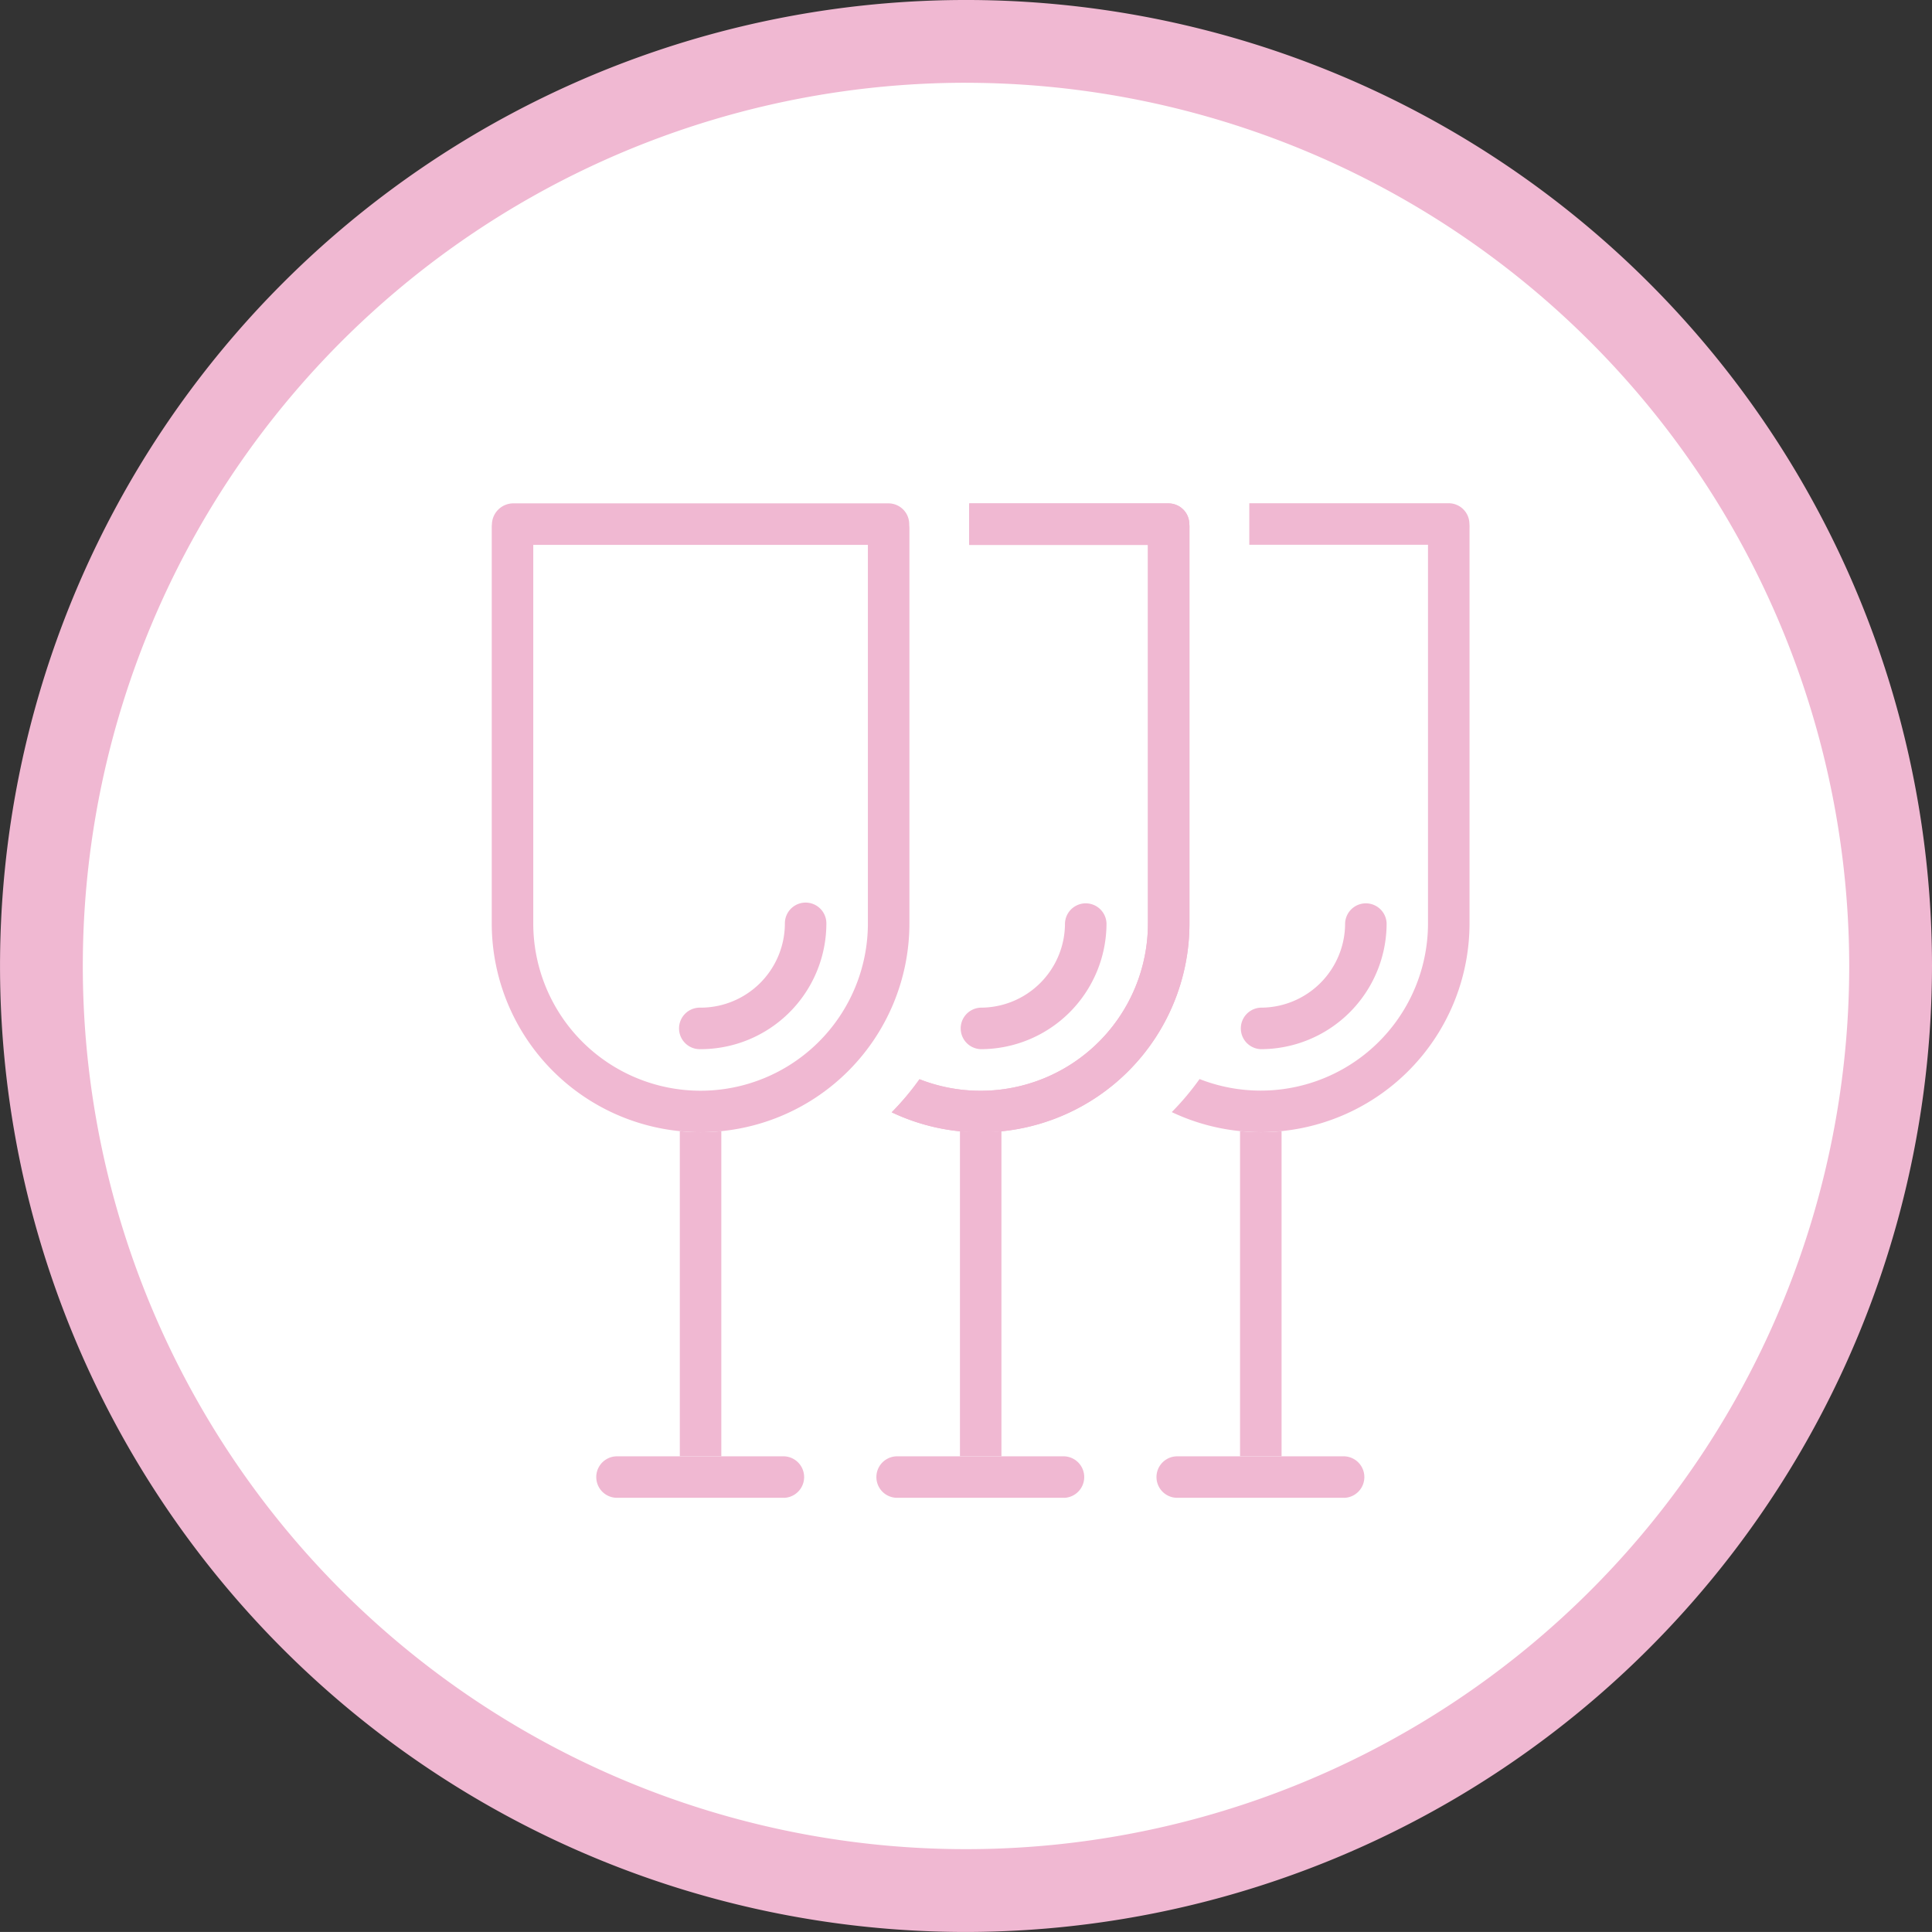
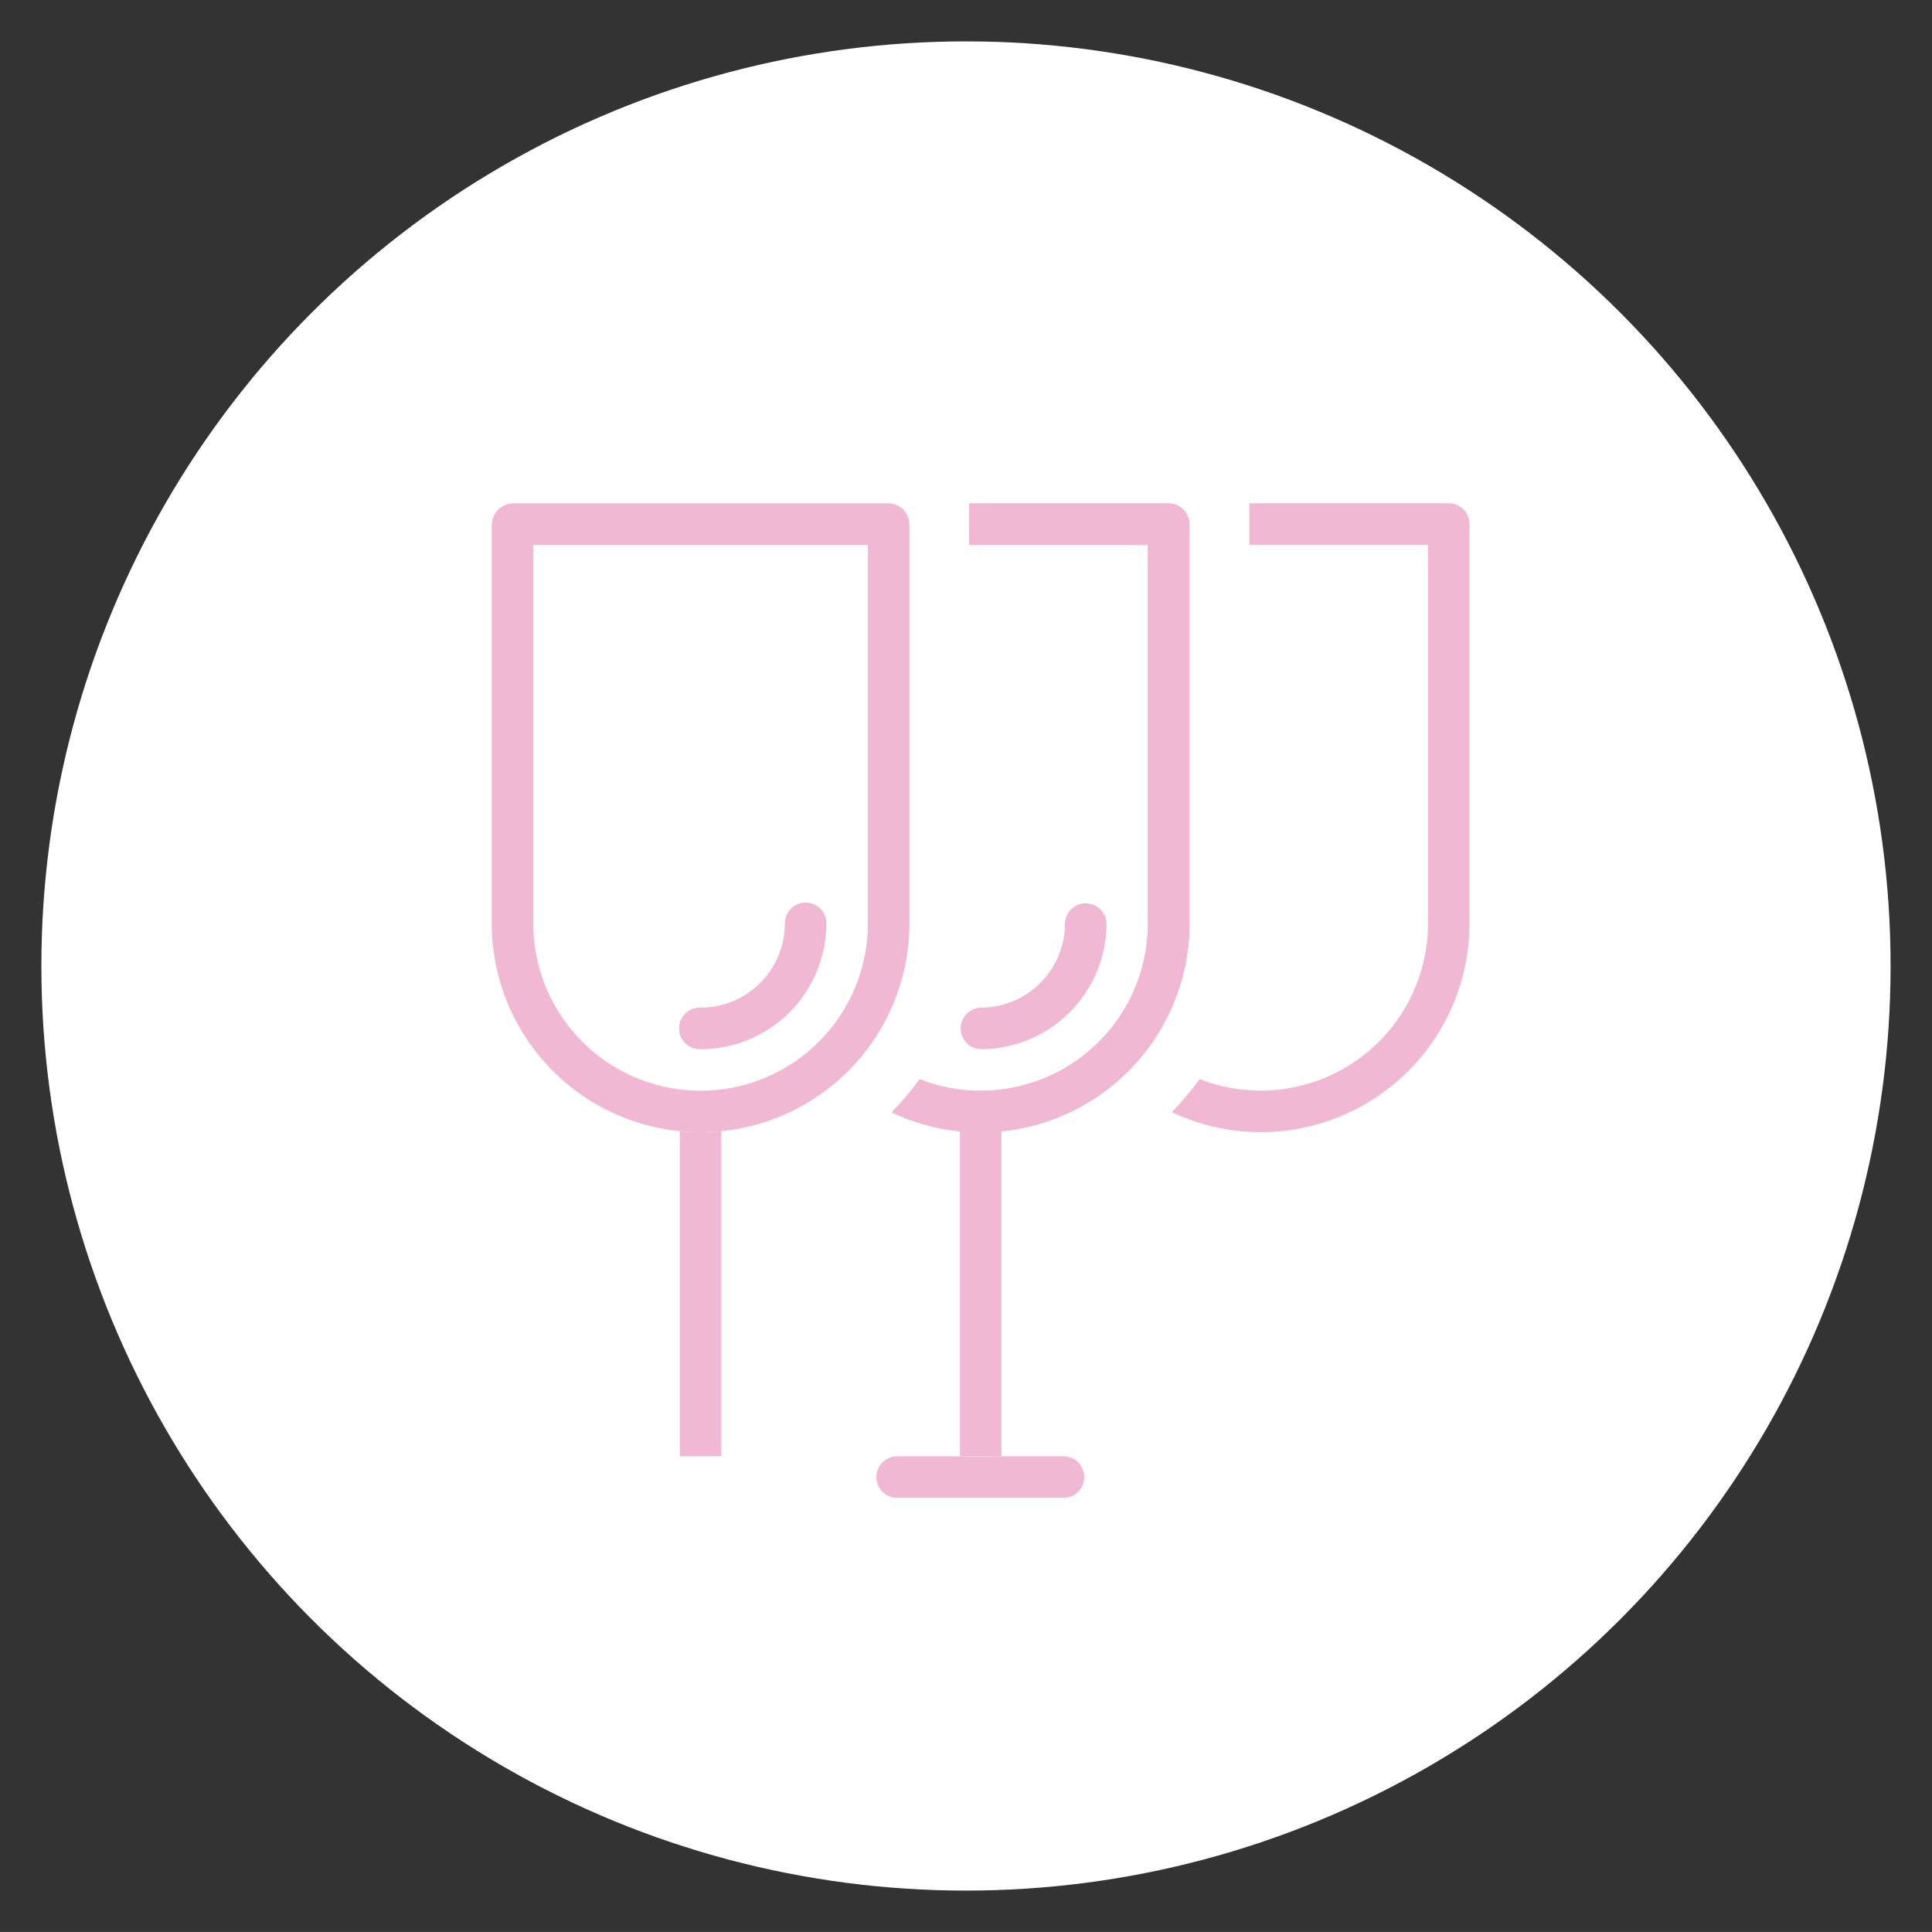
<svg xmlns="http://www.w3.org/2000/svg" viewBox="0 0 66.865 66.864">
  <rect x="0" y="0" width="66.865" height="66.864" fill="#333333" stroke="none" />
  <defs>
    <style>.a{fill:#fff;}.b{fill:#f0b8d2;}</style>
  </defs>
  <title>ico_drink</title>
  <circle class="a" cx="33.432" cy="33.432" r="32" />
-   <path class="b" d="M33.433,66.864A33.432,33.432,0,1,1,66.865,33.433,33.47,33.47,0,0,1,33.433,66.864Zm0-64A30.567,30.567,0,1,0,64,33.433,30.6,30.6,0,0,0,33.433,2.865Z" />
  <path class="b" d="M24.247,36.311a.719.719,0,1,1,0-1.437,2.917,2.917,0,0,0,2.917-2.918.718.718,0,0,1,1.436,0,4.355,4.355,0,0,1-4.353,4.355Z" />
  <path class="b" d="M33.941,36.311a.719.719,0,0,1,0-1.437,2.916,2.916,0,0,0,2.917-2.918.719.719,0,0,1,1.437,0,4.355,4.355,0,0,1-4.354,4.355Z" />
-   <path class="b" d="M43.636,36.311a.719.719,0,0,1,0-1.437,2.916,2.916,0,0,0,2.917-2.918.719.719,0,0,1,1.437,0,4.357,4.357,0,0,1-4.354,4.355Z" />
+   <path class="b" d="M43.636,36.311Z" />
  <path class="b" d="M24.247,39.184h0a7.228,7.228,0,0,1-7.228-7.228V18.272c0-.041,0-.087.006-.133a.744.744,0,0,1,.719-.718H30.749a.719.719,0,0,1,.718.7c0,.067.007.108.007.15V31.956a7.228,7.228,0,0,1-7.227,7.228ZM18.456,18.858v13.1a5.791,5.791,0,0,0,5.791,5.791h0a5.791,5.791,0,0,0,5.79-5.791v-13.1Z" />
  <path class="b" d="M41.161,18.123a.719.719,0,0,0-.718-.7h-6.9v1.437h6.186v13.1a5.791,5.791,0,0,1-5.79,5.791h0a5.768,5.768,0,0,1-2.116-.4,9.305,9.305,0,0,1-.962,1.145,7.193,7.193,0,0,0,3.078.694h0a7.228,7.228,0,0,0,7.227-7.228V18.273C41.168,18.231,41.166,18.19,41.161,18.123Z" />
  <path class="b" d="M41.161,18.123a.719.719,0,0,0-.718-.7h-6.9v1.437h6.186v13.1a5.791,5.791,0,0,1-5.79,5.791h0a5.768,5.768,0,0,1-2.116-.4,9.305,9.305,0,0,1-.962,1.145,7.193,7.193,0,0,0,3.078.694h0a7.228,7.228,0,0,0,7.227-7.228V18.273C41.168,18.231,41.166,18.19,41.161,18.123Z" />
-   <path class="b" d="M46.527,51.838H40.743a.718.718,0,1,1,0-1.436h5.784a.719.719,0,0,1,0,1.437Z" />
  <path class="b" d="M36.832,51.838H31.049a.718.718,0,1,1,0-1.436h5.783a.719.719,0,0,1,0,1.437Z" />
  <path class="b" d="M34.659,50.4V39.149c-.237.023-.477.035-.718.035h0a7.116,7.116,0,0,1-.718-.038V50.4Z" />
-   <path class="b" d="M27.138,51.838H21.354a.718.718,0,1,1,0-1.436h5.784a.719.719,0,0,1,0,1.437Z" />
  <path class="b" d="M24.964,50.4V39.149q-.355.034-.717.035h0q-.361,0-.719-.035V50.4Z" />
  <path class="b" d="M50.855,18.117a.718.718,0,0,0-.718-.7h-6.9v1.437h6.185v13.1a5.789,5.789,0,0,1-5.79,5.791h0a5.788,5.788,0,0,1-2.116-.4,9.371,9.371,0,0,1-.962,1.144,7.2,7.2,0,0,0,3.078.694h0a7.228,7.228,0,0,0,7.227-7.228V18.273C50.862,18.231,50.86,18.19,50.855,18.117Z" />
-   <path class="b" d="M43.635,39.184h0a7.132,7.132,0,0,1-.718-.038V50.4h1.437V39.149Q44,39.183,43.635,39.184Z" />
</svg>